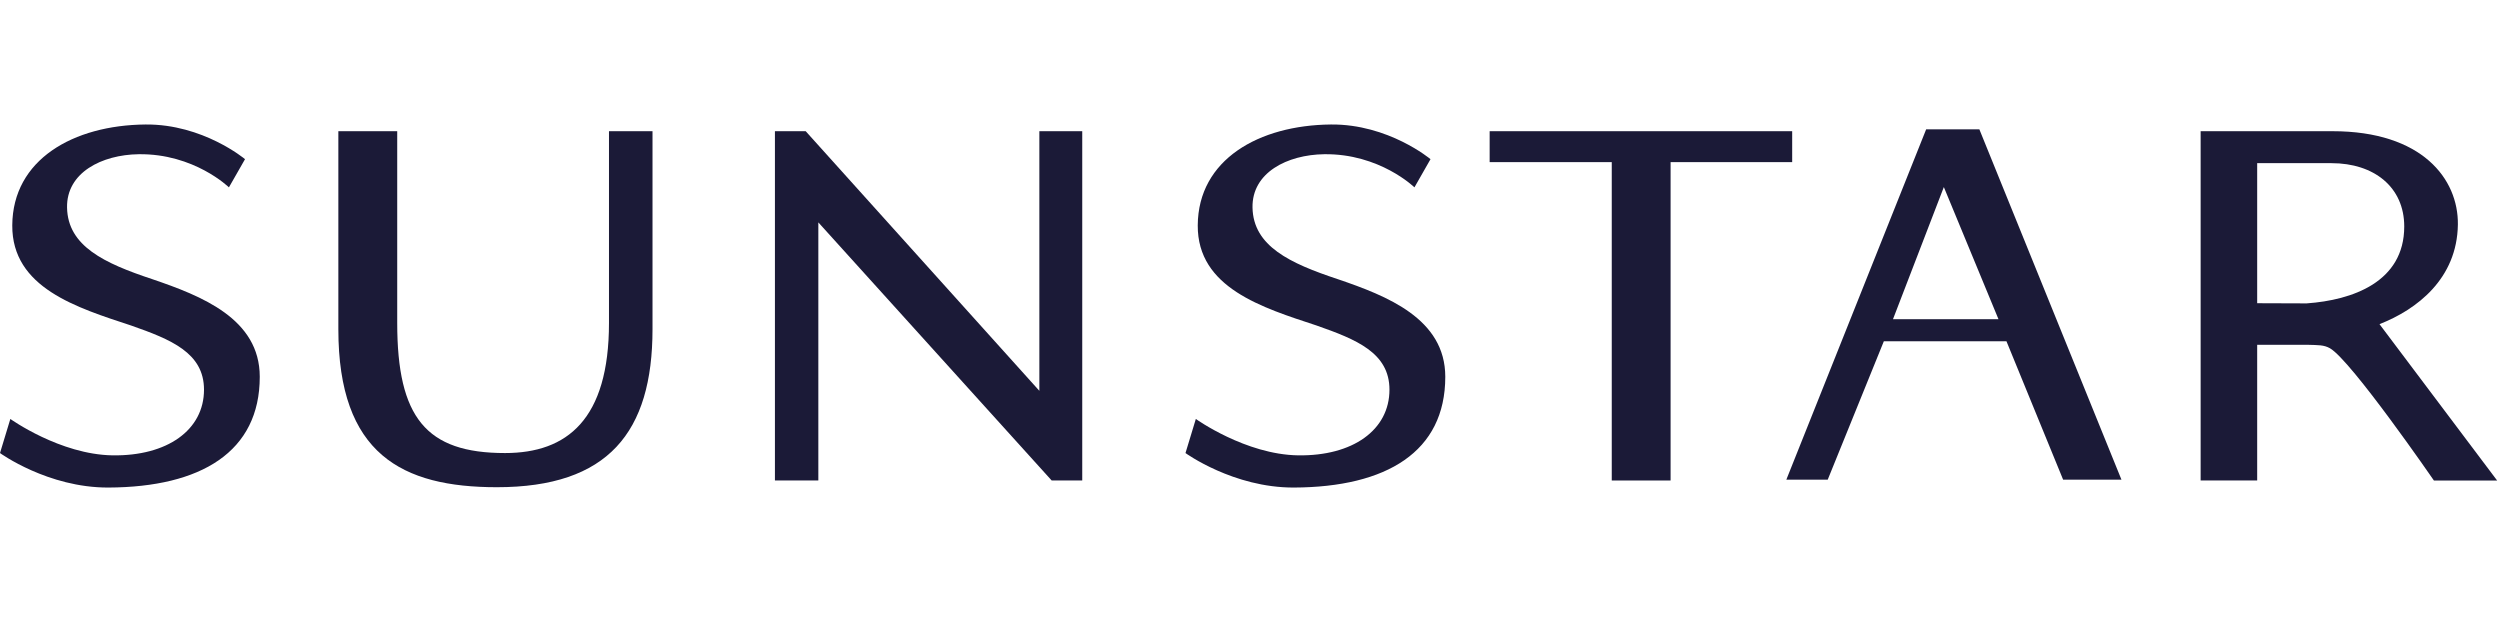
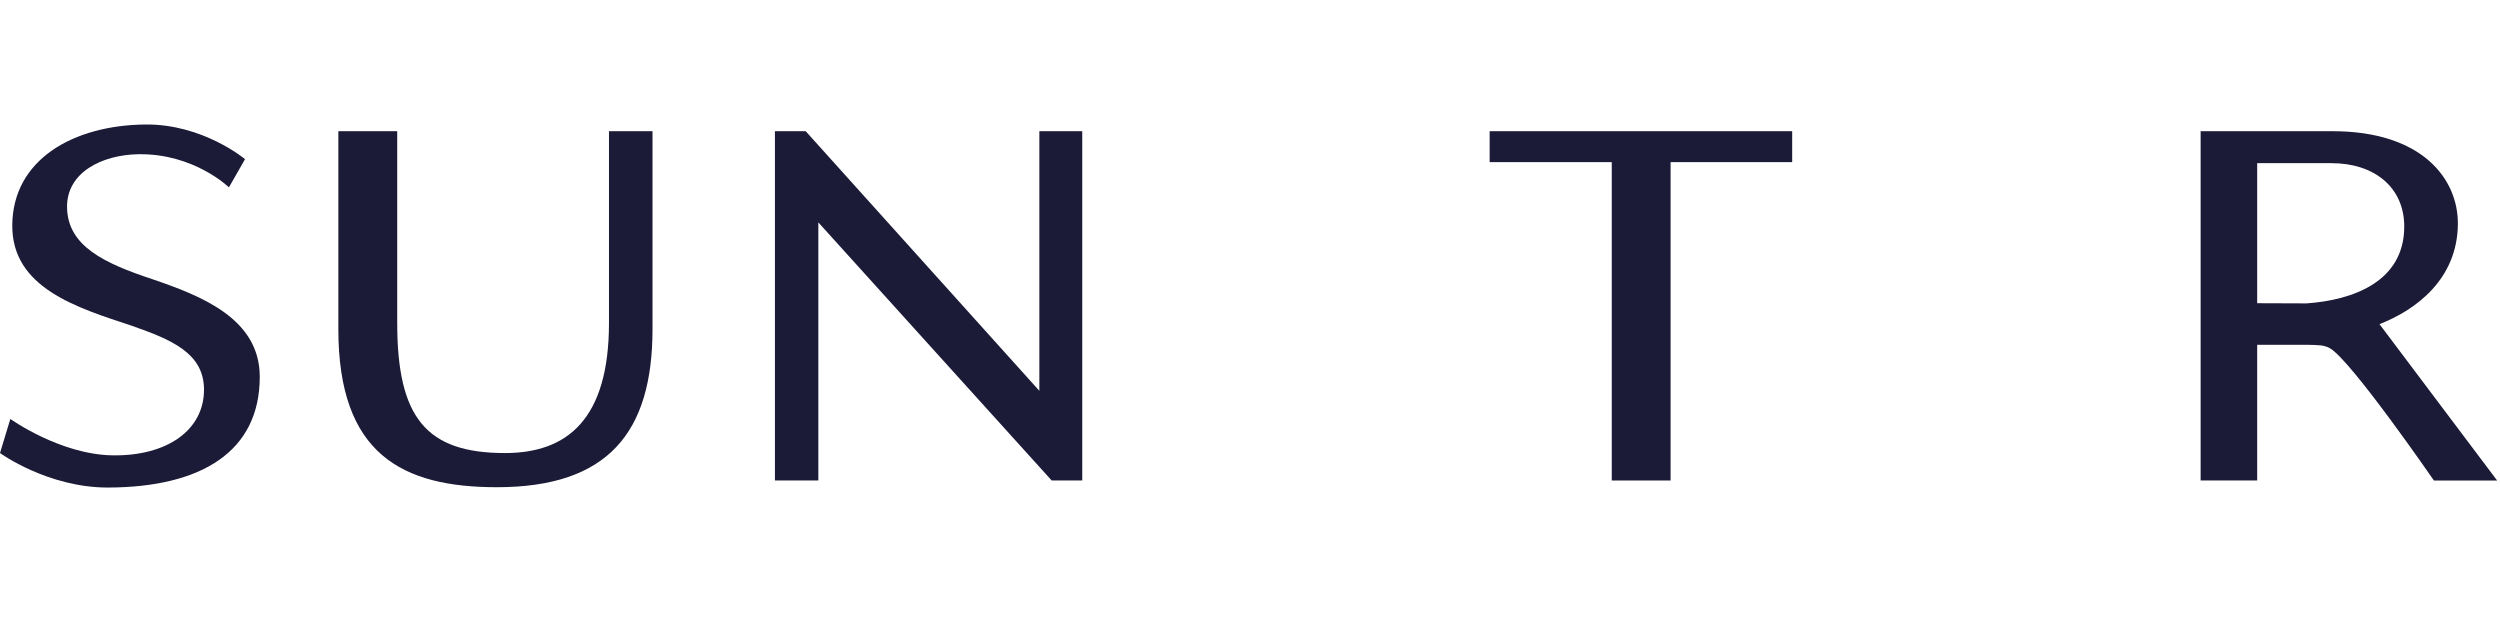
<svg xmlns="http://www.w3.org/2000/svg" width="241" height="60" viewBox="0 0 241 60" fill="none">
  <path d="M10.452 47C4.615 47.022 0 43.674 0 43.674L0.997 40.387C0.997 40.387 5.799 43.823 10.859 43.896C16.116 43.972 19.666 41.459 19.666 37.566C19.666 34.004 16.466 32.722 12.632 31.377C7.431 29.662 1.144 27.755 1.183 21.723C1.22 15.378 7.069 12.065 14.025 12.001C19.575 11.949 23.62 15.344 23.62 15.344L22.068 18.061C22.068 18.061 18.727 14.793 13.366 14.867C9.82 14.915 6.396 16.634 6.464 20.013C6.535 23.731 10.062 25.378 14.664 26.906C19.428 28.527 25.041 30.722 25.041 36.325C25.04 43.552 19.392 46.961 10.452 47Z" fill="#1B1A37" />
-   <path d="M124.736 47C118.897 47.022 114.281 43.674 114.281 43.674L115.279 40.387C115.279 40.387 120.08 43.823 125.141 43.896C130.398 43.972 133.944 41.459 133.944 37.566C133.944 34.004 130.747 32.722 126.912 31.377C121.711 29.662 115.426 27.755 115.463 21.723C115.502 15.378 121.352 12.065 128.303 12.001C133.854 11.949 137.901 15.344 137.901 15.344L136.352 18.061C136.352 18.061 133.004 14.793 127.649 14.867C124.1 14.915 120.676 16.634 120.742 20.013C120.817 23.731 124.345 25.378 128.947 26.906C133.711 28.527 139.325 30.722 139.325 36.325C139.325 43.552 133.671 46.961 124.736 47Z" fill="#1B1A37" />
  <path d="M47.901 46.967C38.761 46.967 32.617 43.776 32.617 31.732V12.648H38.292V31.127C38.292 40.255 41.074 43.674 48.683 43.674C54.668 43.674 58.706 40.437 58.706 31.127V12.648H62.902V31.729C62.902 41.682 58.619 46.967 47.901 46.967Z" fill="#1B1A37" />
  <path d="M101.382 46.32L78.888 21.439V46.32H74.703V12.648H77.668L100.194 37.675V12.648H104.328V46.32H101.382Z" fill="#1B1A37" />
  <path d="M161.045 15.629V46.32H155.373V15.629H143.602V12.648H172.766V15.629H161.045Z" fill="#1B1A37" />
  <path d="M229.387 31.247C232.993 29.834 236.868 26.869 236.939 21.648C236.996 17.247 233.489 12.648 224.858 12.648H212.141V46.32H217.592V33.239H222.478C223.458 33.271 224.016 33.239 224.604 33.57C226.645 34.728 234.63 46.323 234.63 46.323H240.724L229.385 31.25L229.387 31.247ZM222.389 29.247L217.592 29.23V15.729H224.758C228.857 15.729 231.769 18.036 231.769 21.833C231.77 27.218 226.718 28.932 222.391 29.244L222.389 29.247Z" fill="#1B1A37" />
-   <path d="M198.885 46.239L193.422 32.898H181.602L176.193 46.239H172.203L185.681 12.469H190.811L204.508 46.239H198.89H198.885ZM187.386 18.033L182.485 30.768H192.652L187.386 18.033Z" fill="#1B1A37" />
</svg>